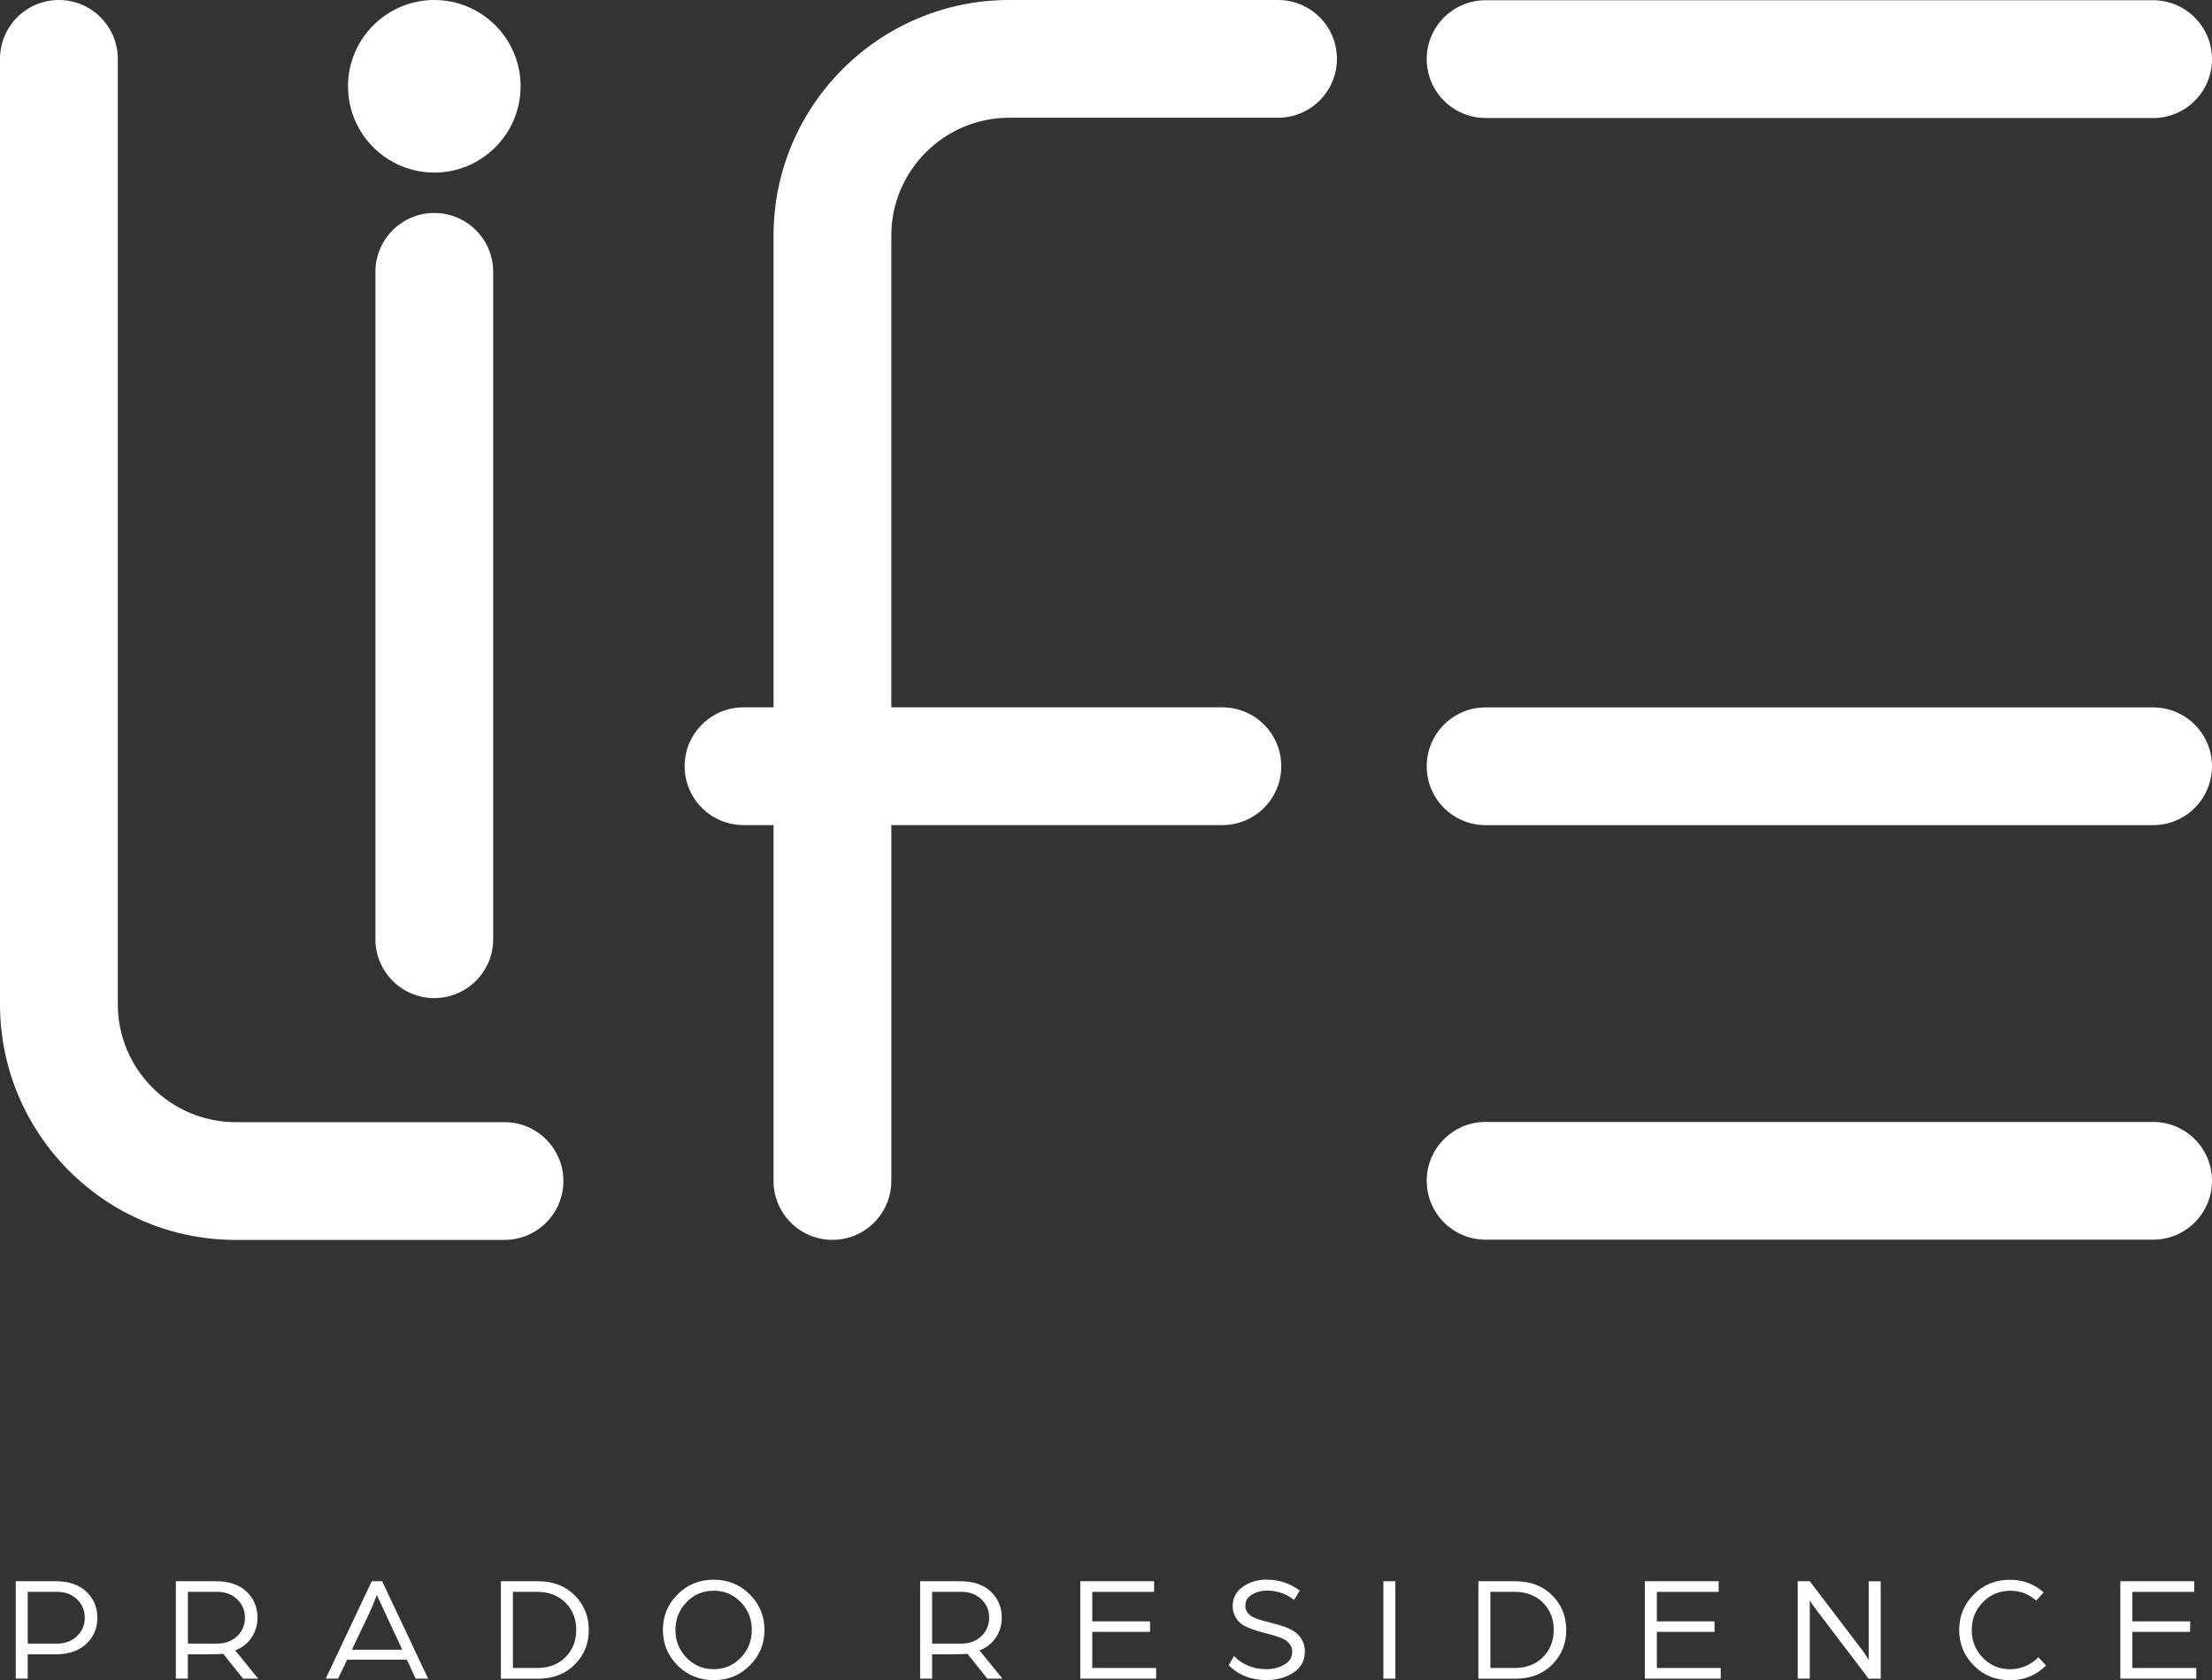
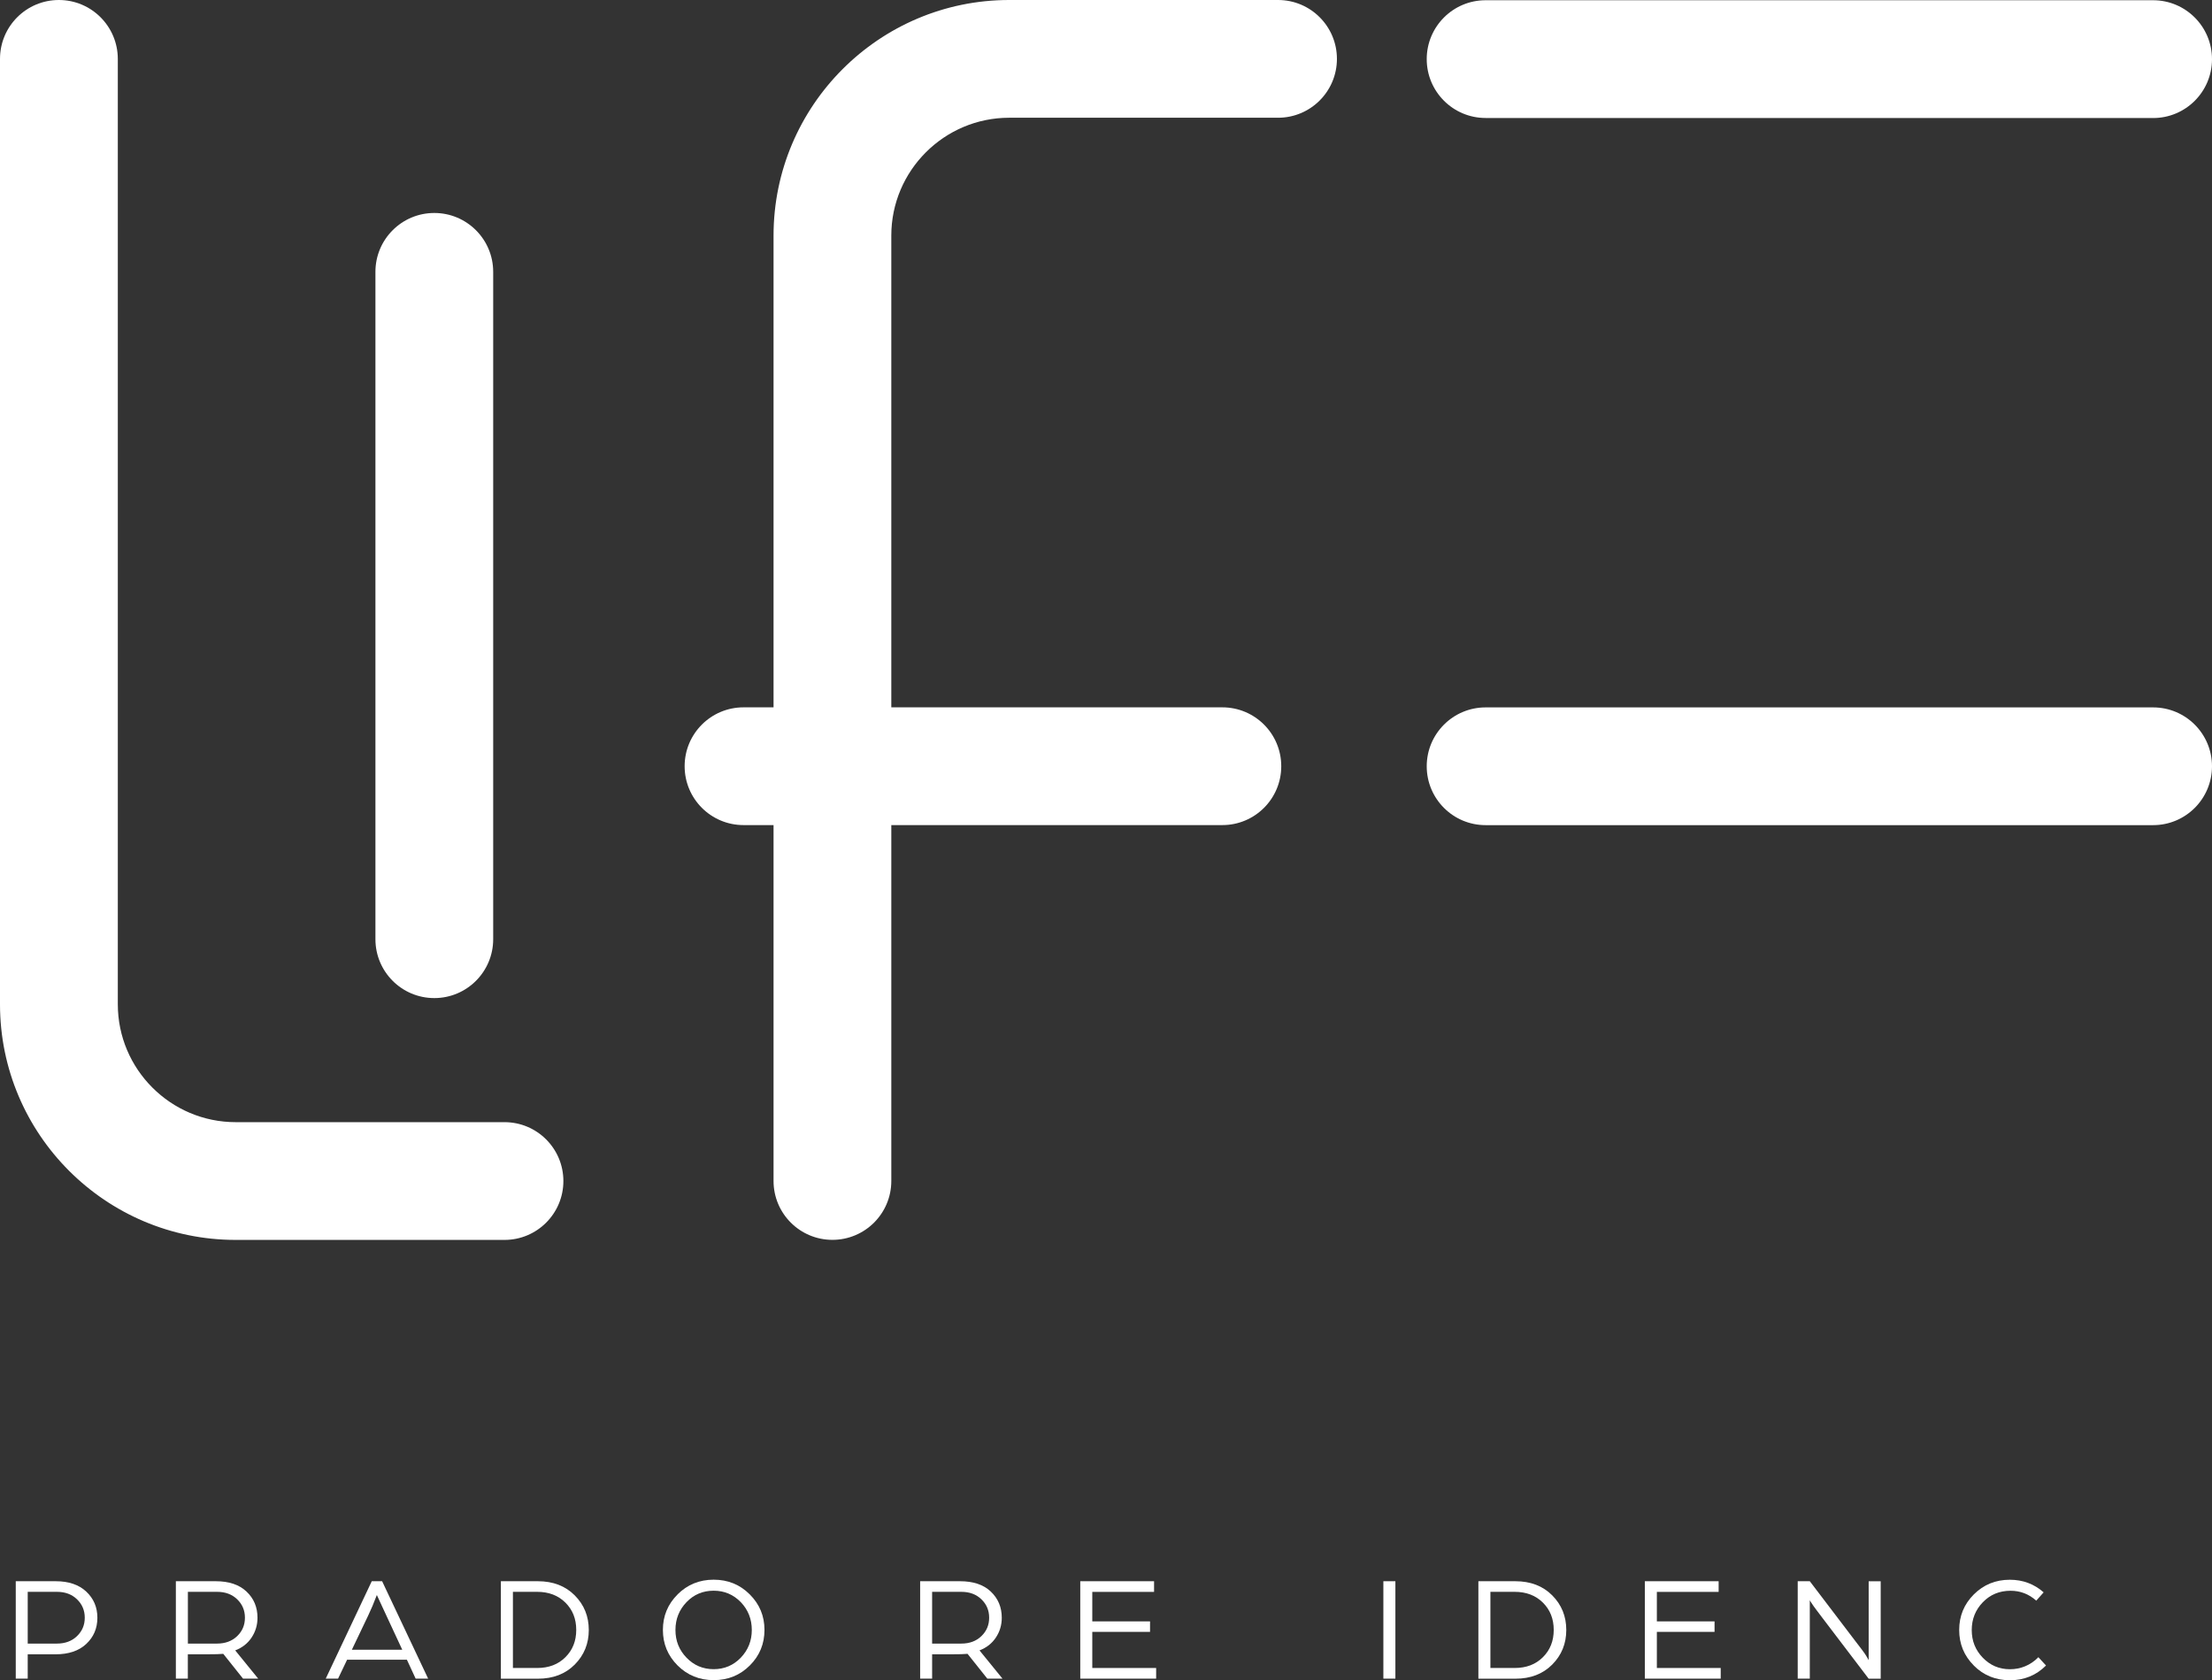
<svg xmlns="http://www.w3.org/2000/svg" id="Camada_2" data-name="Camada 2" viewBox="0 0 373.43 283.68">
  <rect x="0" y="0" width="373.43" height="283.68" fill="#333333" stroke="none" />
  <defs>
    <style> .cls-1 { fill: #fff; } </style>
  </defs>
  <g id="Layer_1" data-name="Layer 1">
    <g>
-       <path class="cls-1" d="M363.49,189.43h-112.69c-5.49,0-9.94,4.45-9.94,9.94s4.45,9.94,9.94,9.94h112.69c5.49,0,9.94-4.45,9.94-9.94s-4.45-9.94-9.94-9.94Z" />
      <path class="cls-1" d="M215.76,0h-45.39C148.43,0,130.59,17.85,130.59,39.78v79.65h-5.07c-5.49,0-9.94,4.45-9.94,9.94s4.45,9.94,9.94,9.94h5.07v60.09c0,5.49,4.45,9.94,9.94,9.94s9.94-4.45,9.94-9.94v-60.09h55.89c5.49,0,9.94-4.45,9.94-9.94s-4.45-9.94-9.94-9.94h-55.89V39.78c0-10.97,8.93-19.9,19.9-19.9h45.39c5.49,0,9.94-4.45,9.94-9.94S221.25,0,215.76,0Z" />
-       <path class="cls-1" d="M85.18,189.47h-45.39c-10.97,0-19.9-8.93-19.9-19.9V9.94C19.88,4.45,15.43,0,9.94,0S0,4.45,0,9.94v159.63c0,21.94,17.85,39.78,39.78,39.78h45.39c5.49,0,9.94-4.45,9.94-9.94s-4.45-9.94-9.94-9.94Z" />
+       <path class="cls-1" d="M85.18,189.47h-45.39c-10.97,0-19.9-8.93-19.9-19.9V9.94C19.88,4.45,15.43,0,9.94,0S0,4.45,0,9.94v159.63c0,21.94,17.85,39.78,39.78,39.78h45.39c5.49,0,9.94-4.45,9.94-9.94s-4.45-9.94-9.94-9.94" />
      <path class="cls-1" d="M63.38,45.9v112.68c0,5.49,4.45,9.94,9.94,9.94s9.94-4.45,9.94-9.94V45.9c0-5.49-4.45-9.94-9.94-9.94s-9.94,4.45-9.94,9.94Z" />
      <path class="cls-1" d="M250.8,19.93h112.69c5.49,0,9.94-4.45,9.94-9.94S368.98.04,363.49.04h-112.69c-5.49,0-9.94,4.45-9.94,9.94s4.45,9.94,9.94,9.94Z" />
      <path class="cls-1" d="M363.49,119.44h-112.69c-5.49,0-9.94,4.45-9.94,9.94s4.45,9.94,9.94,9.94h112.69c5.49,0,9.94-4.45,9.94-9.94s-4.45-9.94-9.94-9.94Z" />
-       <path class="cls-1" d="M73.32,29.14c8.03,0,14.57-6.53,14.57-14.57S81.35,0,73.32,0s-14.57,6.54-14.57,14.57,6.54,14.57,14.57,14.57Z" />
    </g>
    <g>
      <path class="cls-1" d="M157.37,277.51h4.9c1.41,0,2.54-.42,3.41-1.26.87-.84,1.31-1.87,1.31-3.11s-.44-2.27-1.31-3.11c-.87-.84-2-1.26-3.39-1.26h-4.93v8.73ZM155.34,283.43v-16.45h6.73c2.24,0,3.97.58,5.2,1.75s1.85,2.64,1.85,4.42c0,1.22-.33,2.33-.99,3.33-.66,1-1.58,1.72-2.77,2.18l3.88,4.77h-2.56l-3.34-4.19c-.42.05-1.42.08-2.99.08h-2.99v4.11h-2.03Z" />
      <polygon class="cls-1" points="182.37 266.98 182.37 283.43 195.18 283.43 195.18 281.63 184.4 281.63 184.4 275.53 194.15 275.53 194.15 273.76 184.4 273.76 184.4 268.78 194.83 268.78 194.83 266.98 182.37 266.98" />
-       <path class="cls-1" d="M207.42,281.17l.91-1.55c1.44,1.47,3.27,2.21,5.48,2.21,1.12,0,2.12-.26,3.01-.77.89-.51,1.33-1.25,1.33-2.22,0-.35-.08-.68-.25-.98-.17-.29-.37-.53-.59-.72-.22-.19-.54-.37-.95-.54-.41-.18-.78-.31-1.09-.4-.31-.09-.72-.2-1.23-.34-.74-.2-1.32-.37-1.75-.48-.43-.12-.94-.3-1.55-.56-.61-.25-1.08-.53-1.41-.83-.33-.29-.62-.69-.86-1.17-.25-.48-.37-1.03-.37-1.64,0-1.37.57-2.46,1.71-3.26,1.14-.8,2.48-1.21,4.02-1.21,2.08,0,3.94.62,5.59,1.85l-.94,1.57c-1.37-1.05-2.92-1.57-4.64-1.57-.86,0-1.68.22-2.45.66-.77.44-1.16,1.08-1.16,1.92,0,.34.08.64.24.91.16.27.35.49.56.67s.52.34.93.51c.41.16.77.28,1.09.37.32.08.76.2,1.31.35.67.18,1.26.34,1.75.47.5.14,1.03.34,1.6.61.57.27,1.02.57,1.36.9.34.33.62.73.86,1.23.24.5.36,1.05.36,1.66,0,1.56-.64,2.75-1.93,3.59-1.29.84-2.8,1.26-4.54,1.26-2.62,0-4.75-.84-6.4-2.51" />
      <rect class="cls-1" x="233.54" y="266.98" width="2.03" height="16.45" />
      <path class="cls-1" d="M251.61,281.63h4.09c1.96,0,3.55-.6,4.77-1.82,1.22-1.21,1.83-2.74,1.83-4.61s-.61-3.4-1.83-4.61-2.81-1.82-4.77-1.82h-4.09v12.84ZM249.58,283.43v-16.45h6.24c2.57,0,4.65.8,6.23,2.39,1.58,1.59,2.37,3.54,2.37,5.84s-.79,4.25-2.37,5.84c-1.58,1.59-3.66,2.39-6.23,2.39h-6.24Z" />
      <polygon class="cls-1" points="277.68 266.98 277.68 283.43 290.49 283.43 290.49 281.63 279.71 281.63 279.71 275.53 289.45 275.53 289.45 273.76 279.71 273.76 279.71 268.78 290.14 268.78 290.14 266.98 277.68 266.98" />
      <path class="cls-1" d="M303.49,283.43v-16.45h2.04l7.79,10.24c.31.4.65.86,1.04,1.36.38.5.66.91.83,1.23l.28.5v-13.32h2.03v16.45h-2.03l-7.56-9.94c-.36-.47-.74-.98-1.15-1.52-.41-.54-.72-.97-.92-1.29l-.31-.48v13.22h-2.03Z" />
      <path class="cls-1" d="M333.22,281.21c-1.65-1.65-2.47-3.65-2.47-6s.82-4.35,2.47-6c1.65-1.65,3.68-2.48,6.08-2.48,2.2,0,4.1.71,5.71,2.13l-1.25,1.4c-1.25-1.12-2.7-1.67-4.34-1.67-1.86,0-3.42.64-4.67,1.93-1.25,1.29-1.88,2.85-1.88,4.7s.62,3.39,1.87,4.68c1.25,1.29,2.77,1.94,4.58,1.94s3.49-.68,4.8-2.03l1.29,1.4c-1.66,1.66-3.69,2.49-6.09,2.49s-4.45-.82-6.1-2.48" />
-       <polygon class="cls-1" points="357.96 266.98 357.96 283.43 370.78 283.43 370.78 281.63 359.99 281.63 359.99 275.53 369.74 275.53 369.74 273.76 359.99 273.76 359.99 268.78 370.42 268.78 370.42 266.98 357.96 266.98" />
      <path class="cls-1" d="M4.69,277.51h4.9c1.41,0,2.54-.42,3.41-1.26.87-.84,1.31-1.87,1.31-3.11s-.44-2.27-1.31-3.11c-.87-.84-2-1.26-3.39-1.26h-4.93v8.73ZM2.66,283.43v-16.45h6.75c2.18,0,3.9.58,5.15,1.75,1.25,1.17,1.88,2.64,1.88,4.42s-.63,3.25-1.88,4.42c-1.25,1.17-2.98,1.75-5.18,1.75h-4.7v4.11h-2.03Z" />
      <path class="cls-1" d="M31.72,277.51h4.9c1.41,0,2.54-.42,3.42-1.26.87-.84,1.31-1.87,1.31-3.11s-.44-2.27-1.31-3.11c-.87-.84-2-1.26-3.39-1.26h-4.93v8.73ZM29.69,283.43v-16.45h6.73c2.24,0,3.97.58,5.2,1.75,1.24,1.17,1.85,2.64,1.85,4.42,0,1.22-.33,2.33-.99,3.33-.66,1-1.58,1.72-2.77,2.18l3.88,4.77h-2.56l-3.34-4.19c-.42.05-1.42.08-2.99.08h-2.99v4.11h-2.03Z" />
      <path class="cls-1" d="M59.4,278.55h8.51l-2.71-5.83-1.58-3.41c-.49,1.3-.98,2.46-1.47,3.48l-2.75,5.76ZM54.99,283.43l7.77-16.45h1.75l7.77,16.45h-2.11l-1.48-3.2h-10.09l-1.53,3.2h-2.08Z" />
      <path class="cls-1" d="M86.59,281.63h4.09c1.96,0,3.55-.6,4.77-1.82,1.22-1.21,1.83-2.74,1.83-4.61s-.61-3.4-1.83-4.61-2.81-1.82-4.77-1.82h-4.09v12.84ZM84.56,283.43v-16.45h6.24c2.57,0,4.65.8,6.23,2.39,1.58,1.59,2.37,3.54,2.37,5.84s-.79,4.25-2.37,5.84c-1.58,1.59-3.66,2.39-6.23,2.39h-6.24Z" />
      <path class="cls-1" d="M115.9,279.89c1.24,1.29,2.77,1.94,4.58,1.94s3.34-.65,4.58-1.94c1.24-1.29,1.86-2.86,1.86-4.68s-.62-3.41-1.86-4.7c-1.25-1.28-2.77-1.93-4.58-1.93s-3.34.64-4.58,1.93c-1.24,1.29-1.87,2.85-1.87,4.7s.62,3.39,1.87,4.68M114.39,269.2c1.66-1.65,3.69-2.48,6.09-2.48s4.43.82,6.09,2.48c1.66,1.65,2.49,3.65,2.49,6s-.82,4.35-2.47,6c-1.65,1.65-3.68,2.48-6.1,2.48s-4.45-.83-6.1-2.48c-1.65-1.65-2.48-3.65-2.48-6s.83-4.35,2.49-6" />
    </g>
  </g>
</svg>